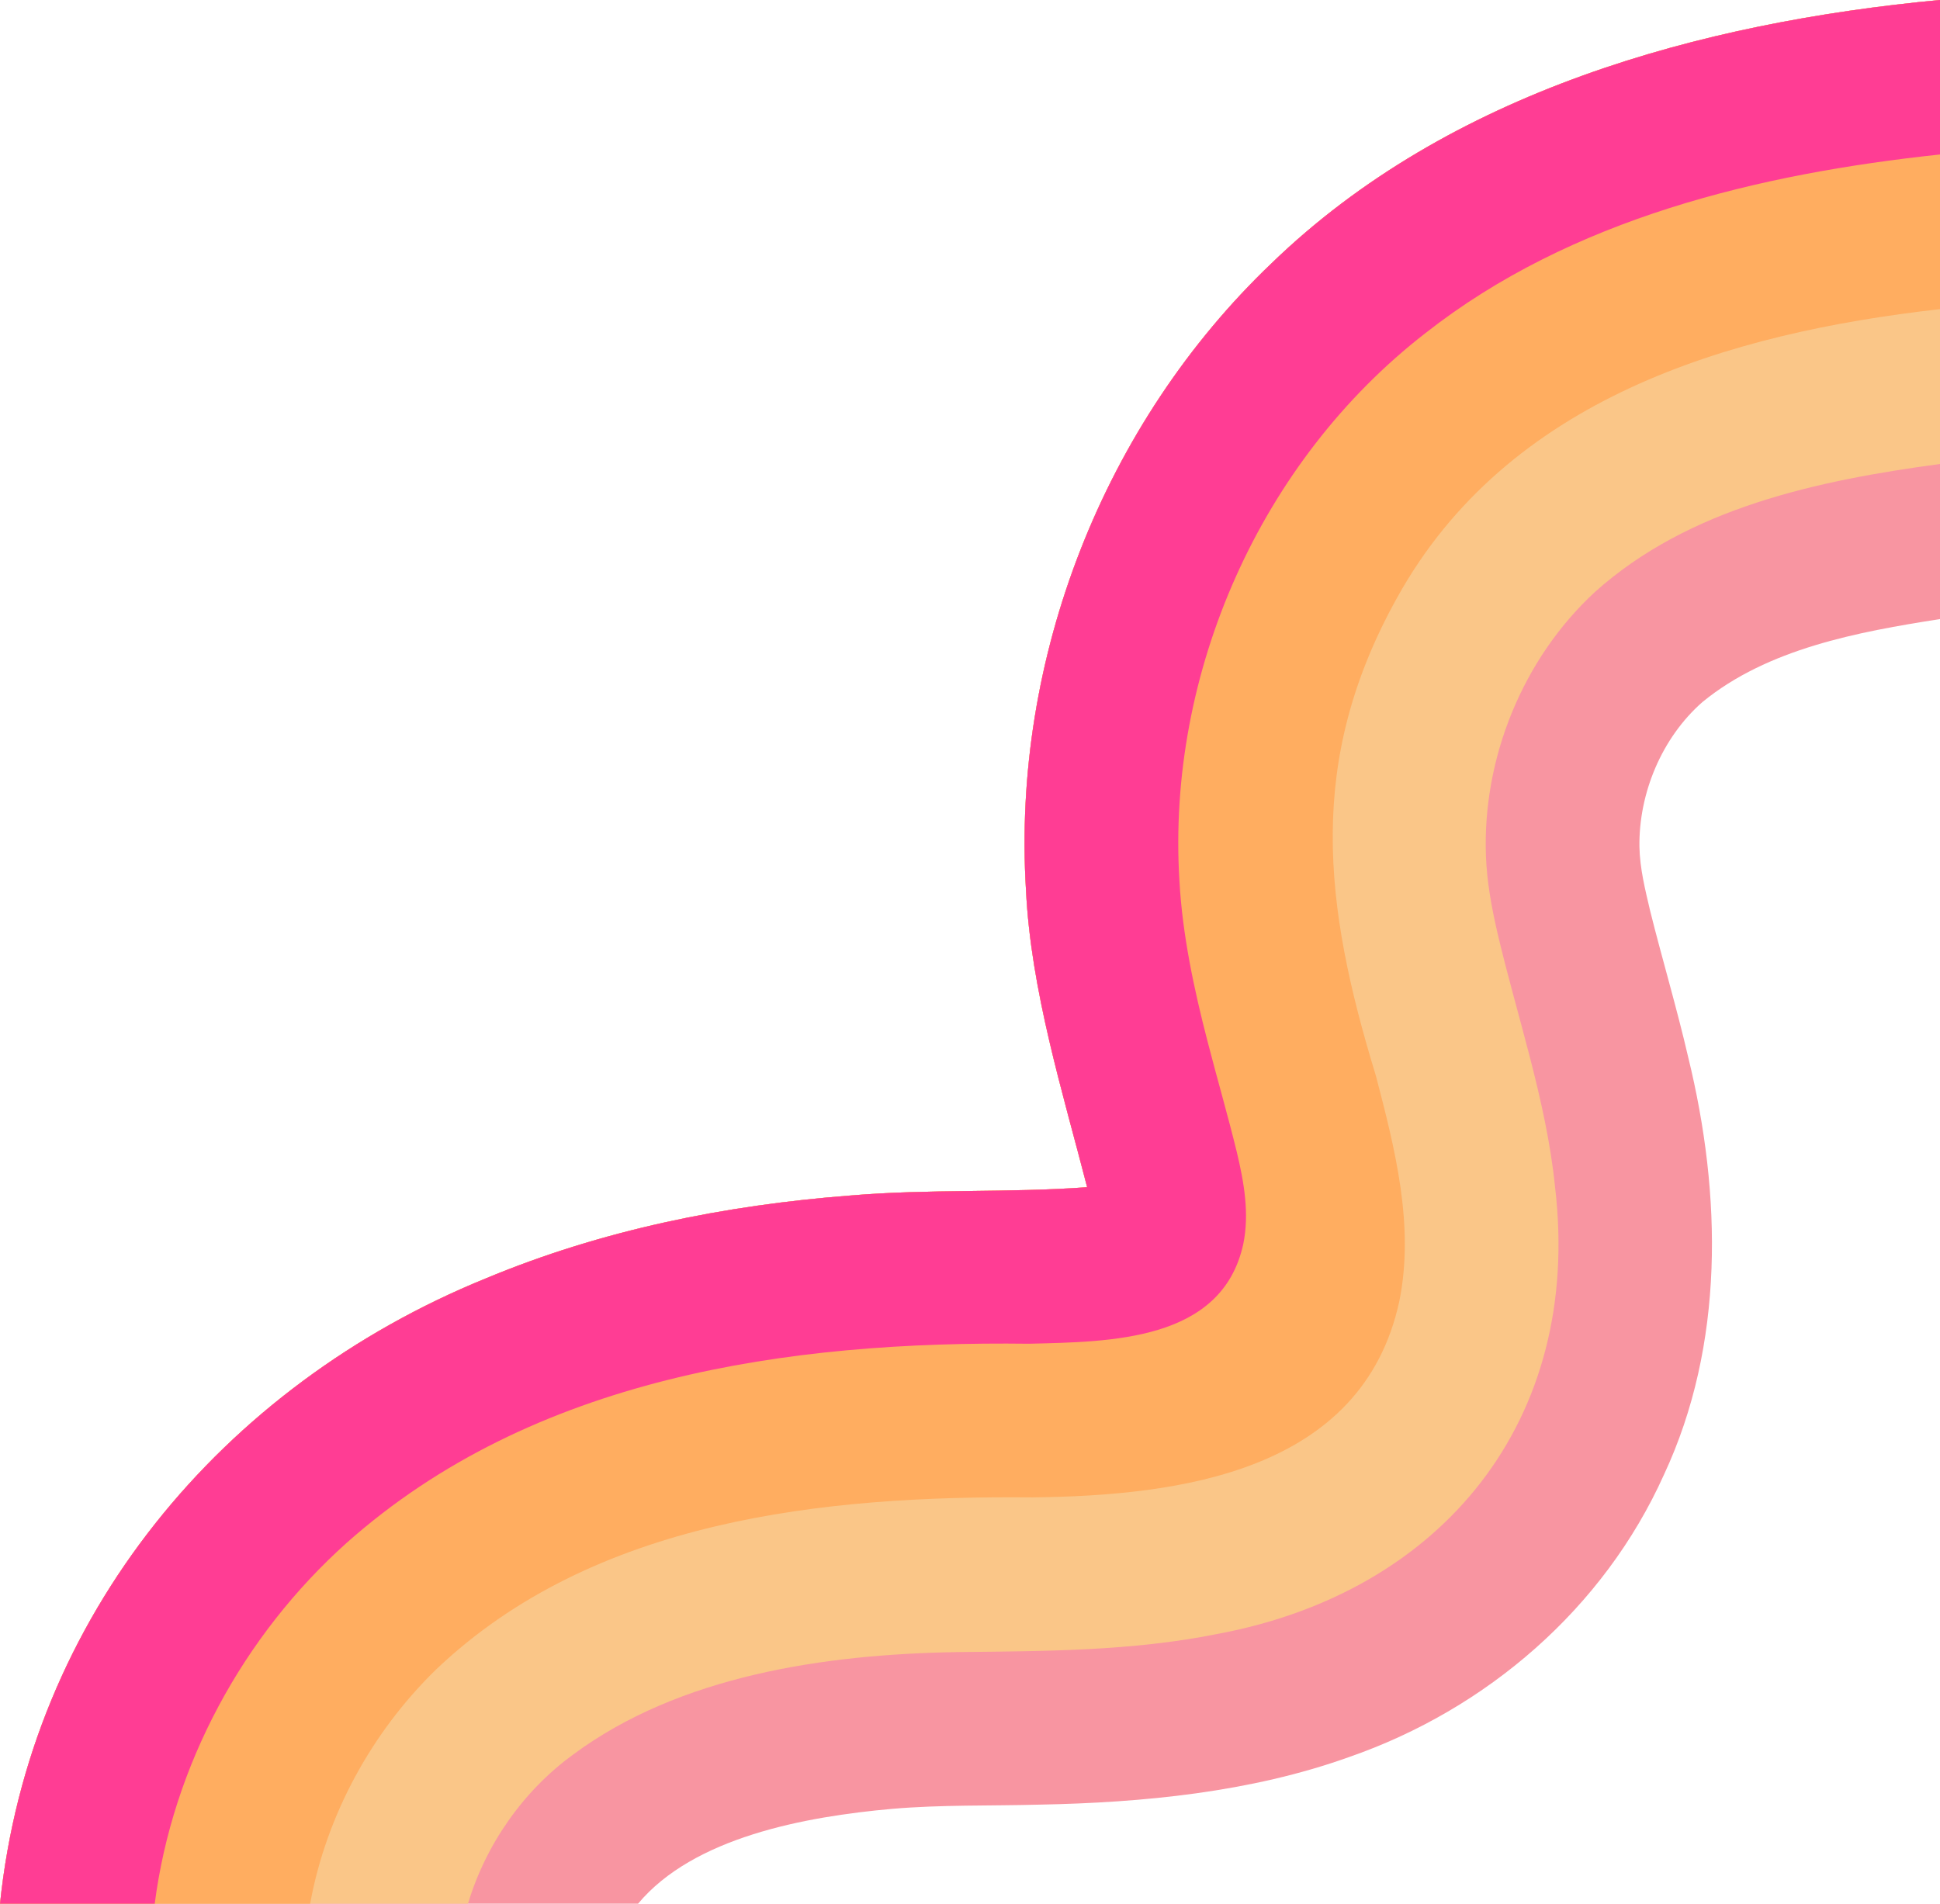
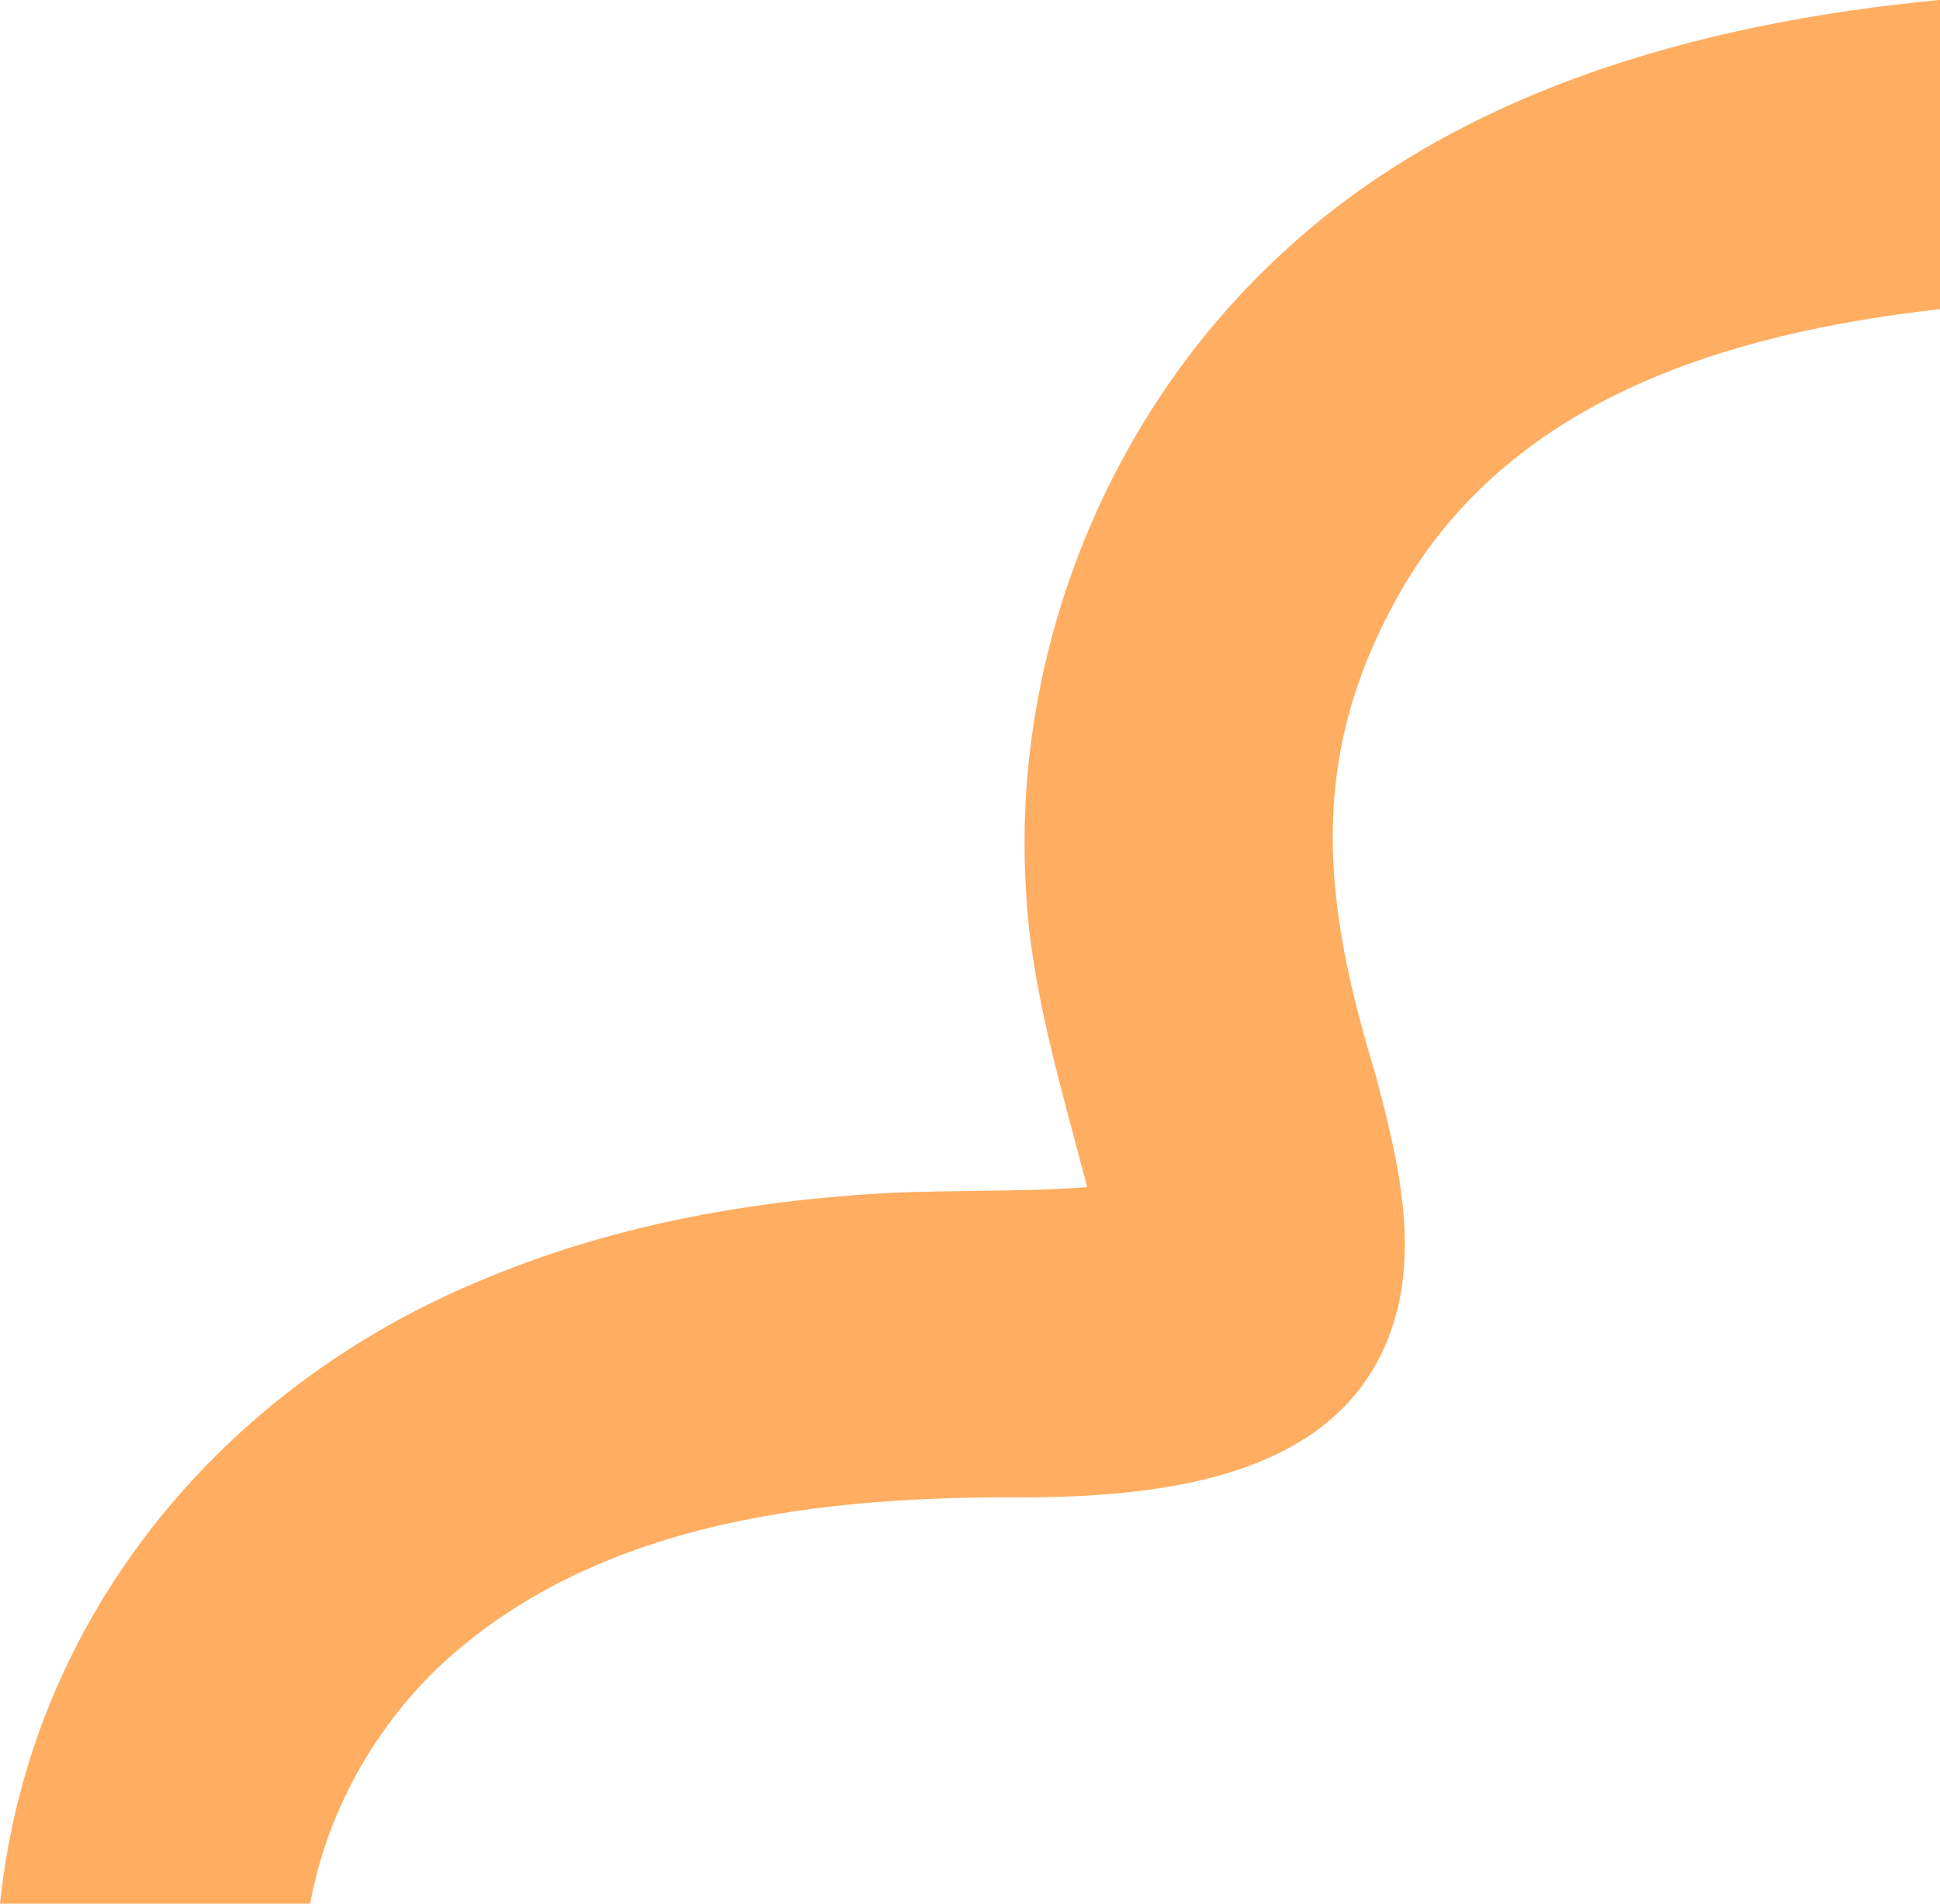
<svg xmlns="http://www.w3.org/2000/svg" data-name="Layer 1" fill="#000000" height="1745.9" preserveAspectRatio="xMidYMid meet" version="1" viewBox="1221.1 1254.1 1778.9 1745.9" width="1778.9" zoomAndPan="magnify">
  <g id="change1_1">
-     <path d="M3000,1254.07v567.78c-75.41,11.79-158,27.07-217.83,76.09-37.19,32.62-58.45,83.53-57.78,132.67.39,20.07,5.24,39.24,9.87,59,10.23,41.22,24.5,89.2,34.84,134,30.88,126.07,33.54,263.6-22.27,383.05-55,122.32-162.29,215.07-288.94,258.93-90,32.22-188.7,41.71-283.54,43.55-45.89,1.24-89.79,0-135,3.85-80.35,7.13-182.34,26.12-233.17,87H1221.11c27.38-263.38,203.56-474.85,445.09-573.31,106.93-44.64,220.1-67.36,334.36-76.15,72-6.22,146.09-2.32,217.41-7.66h0s0-.06,0-.07v.06h0c-22.25-86.62-51.66-180.56-56.07-272.39-13.1-212.59,71.25-428.1,225.24-575C2550,1337.86,2780.28,1274.76,3000,1254.07Z" fill="#f895a1" />
-   </g>
+     </g>
  <g id="change2_1">
-     <path d="M3000,1254.07v425.54c-112.09,15.17-230,40-316.35,117.35-66.18,61.06-103.37,152.5-100,242.29.93,23.75,4.95,45.68,10.28,69.23,17.77,76.35,45.26,155.37,53.15,234.81,25,212.71-102.76,371.12-310.54,409.48-77.72,15.63-158.46,15.6-237.11,16.47-122.06,1.9-255.29,21.55-353,94.15-45.81,33.37-80,82.63-96.2,136.61H1221.11c27.38-263.38,203.56-474.85,445.09-573.31,106.93-44.64,220.1-67.36,334.36-76.15,72-6.22,146.09-2.32,217.41-7.66h0s0-.06,0-.07v.06h0c-22.25-86.62-51.66-180.56-56.07-272.39-13.1-212.59,71.25-428.1,225.24-575C2550,1337.86,2780.28,1274.76,3000,1254.07Z" fill="#fac688" />
-   </g>
+     </g>
  <g id="change3_1">
    <path d="M3000,1254.07v283.54c-194.74,22-396.75,82.26-497.8,264.61-83.53,150.07-67.45,281.55-19.39,438.75,17.48,66.87,35.42,137.16,21.44,206.32C2470.46,2604,2303,2625.83,2167.93,2627.35c-191.19-1.71-402.25,19.94-547.12,158-59,57.58-100.47,133.47-115.33,214.64H1221.11c27.38-263.38,203.56-474.85,445.09-573.31,106.93-44.64,220.1-67.36,334.36-76.15,72-6.22,146.09-2.32,217.41-7.66h0s0-.06,0-.07v.06h0c-22.25-86.62-51.66-180.56-56.07-272.39-13.1-212.59,71.25-428.1,225.24-575C2550,1337.86,2780.28,1274.76,3000,1254.07Z" fill="#ffad60" />
  </g>
  <g id="change4_1">
-     <path d="M3000,1254.07v141.7c-165.82,17.69-338,58.68-471.8,163.81-151.34,117.27-237.39,311.57-225.61,502.43,2.73,49.43,13.41,99.46,25.68,146.76,9.4,36.5,18.63,67.77,27,102.2,6.54,27.38,11.61,56.15,5.85,84.11-19.55,89.46-122.52,89.5-196.4,91.37-220.85-2.7-454.51,30.38-625.82,182.67-94.9,85-159.54,204.08-175.93,330.88H1221.11c27.37-263.37,203.56-474.85,445.09-573.31,106.93-44.64,220.1-67.36,334.36-76.15,72-6.22,146.09-2.32,217.41-7.66h0s0-.06,0-.07v.06h0c-22.25-86.62-51.66-180.56-56.07-272.39-13.1-212.59,71.25-428.1,225.24-575C2550,1337.86,2780.28,1274.76,3000,1254.07Z" fill="#ff3d94" />
-   </g>
+     </g>
</svg>